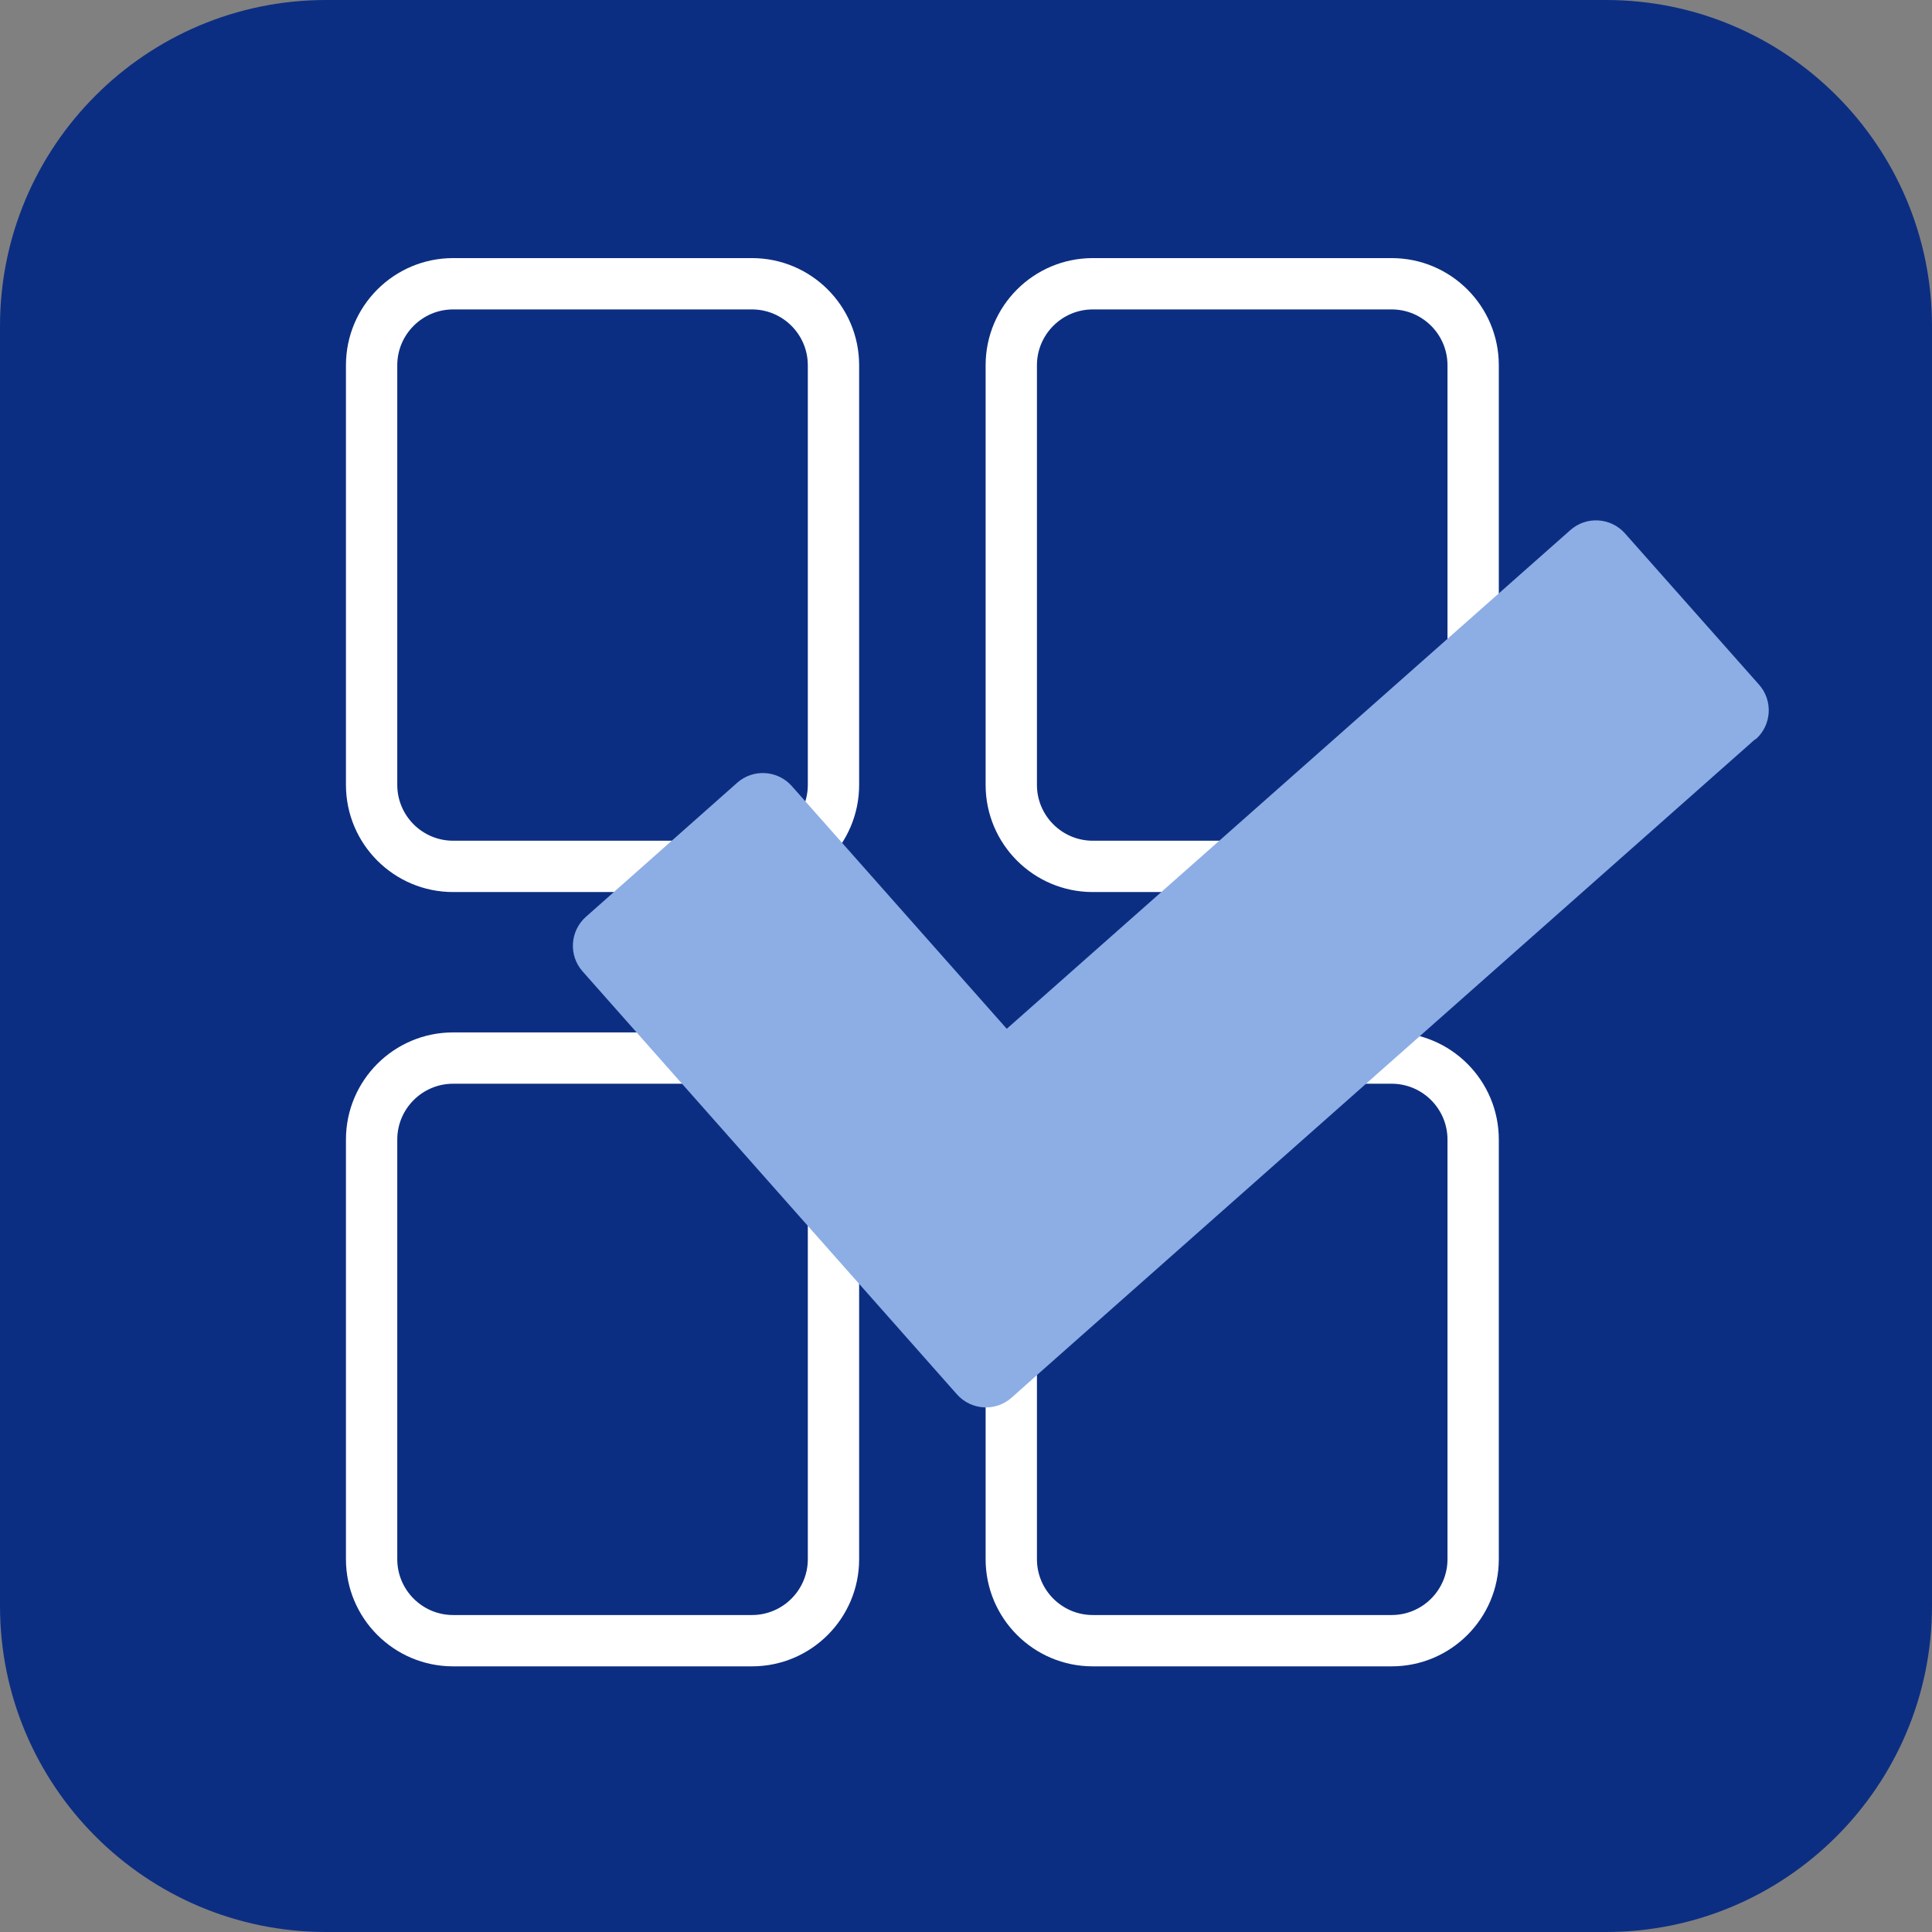
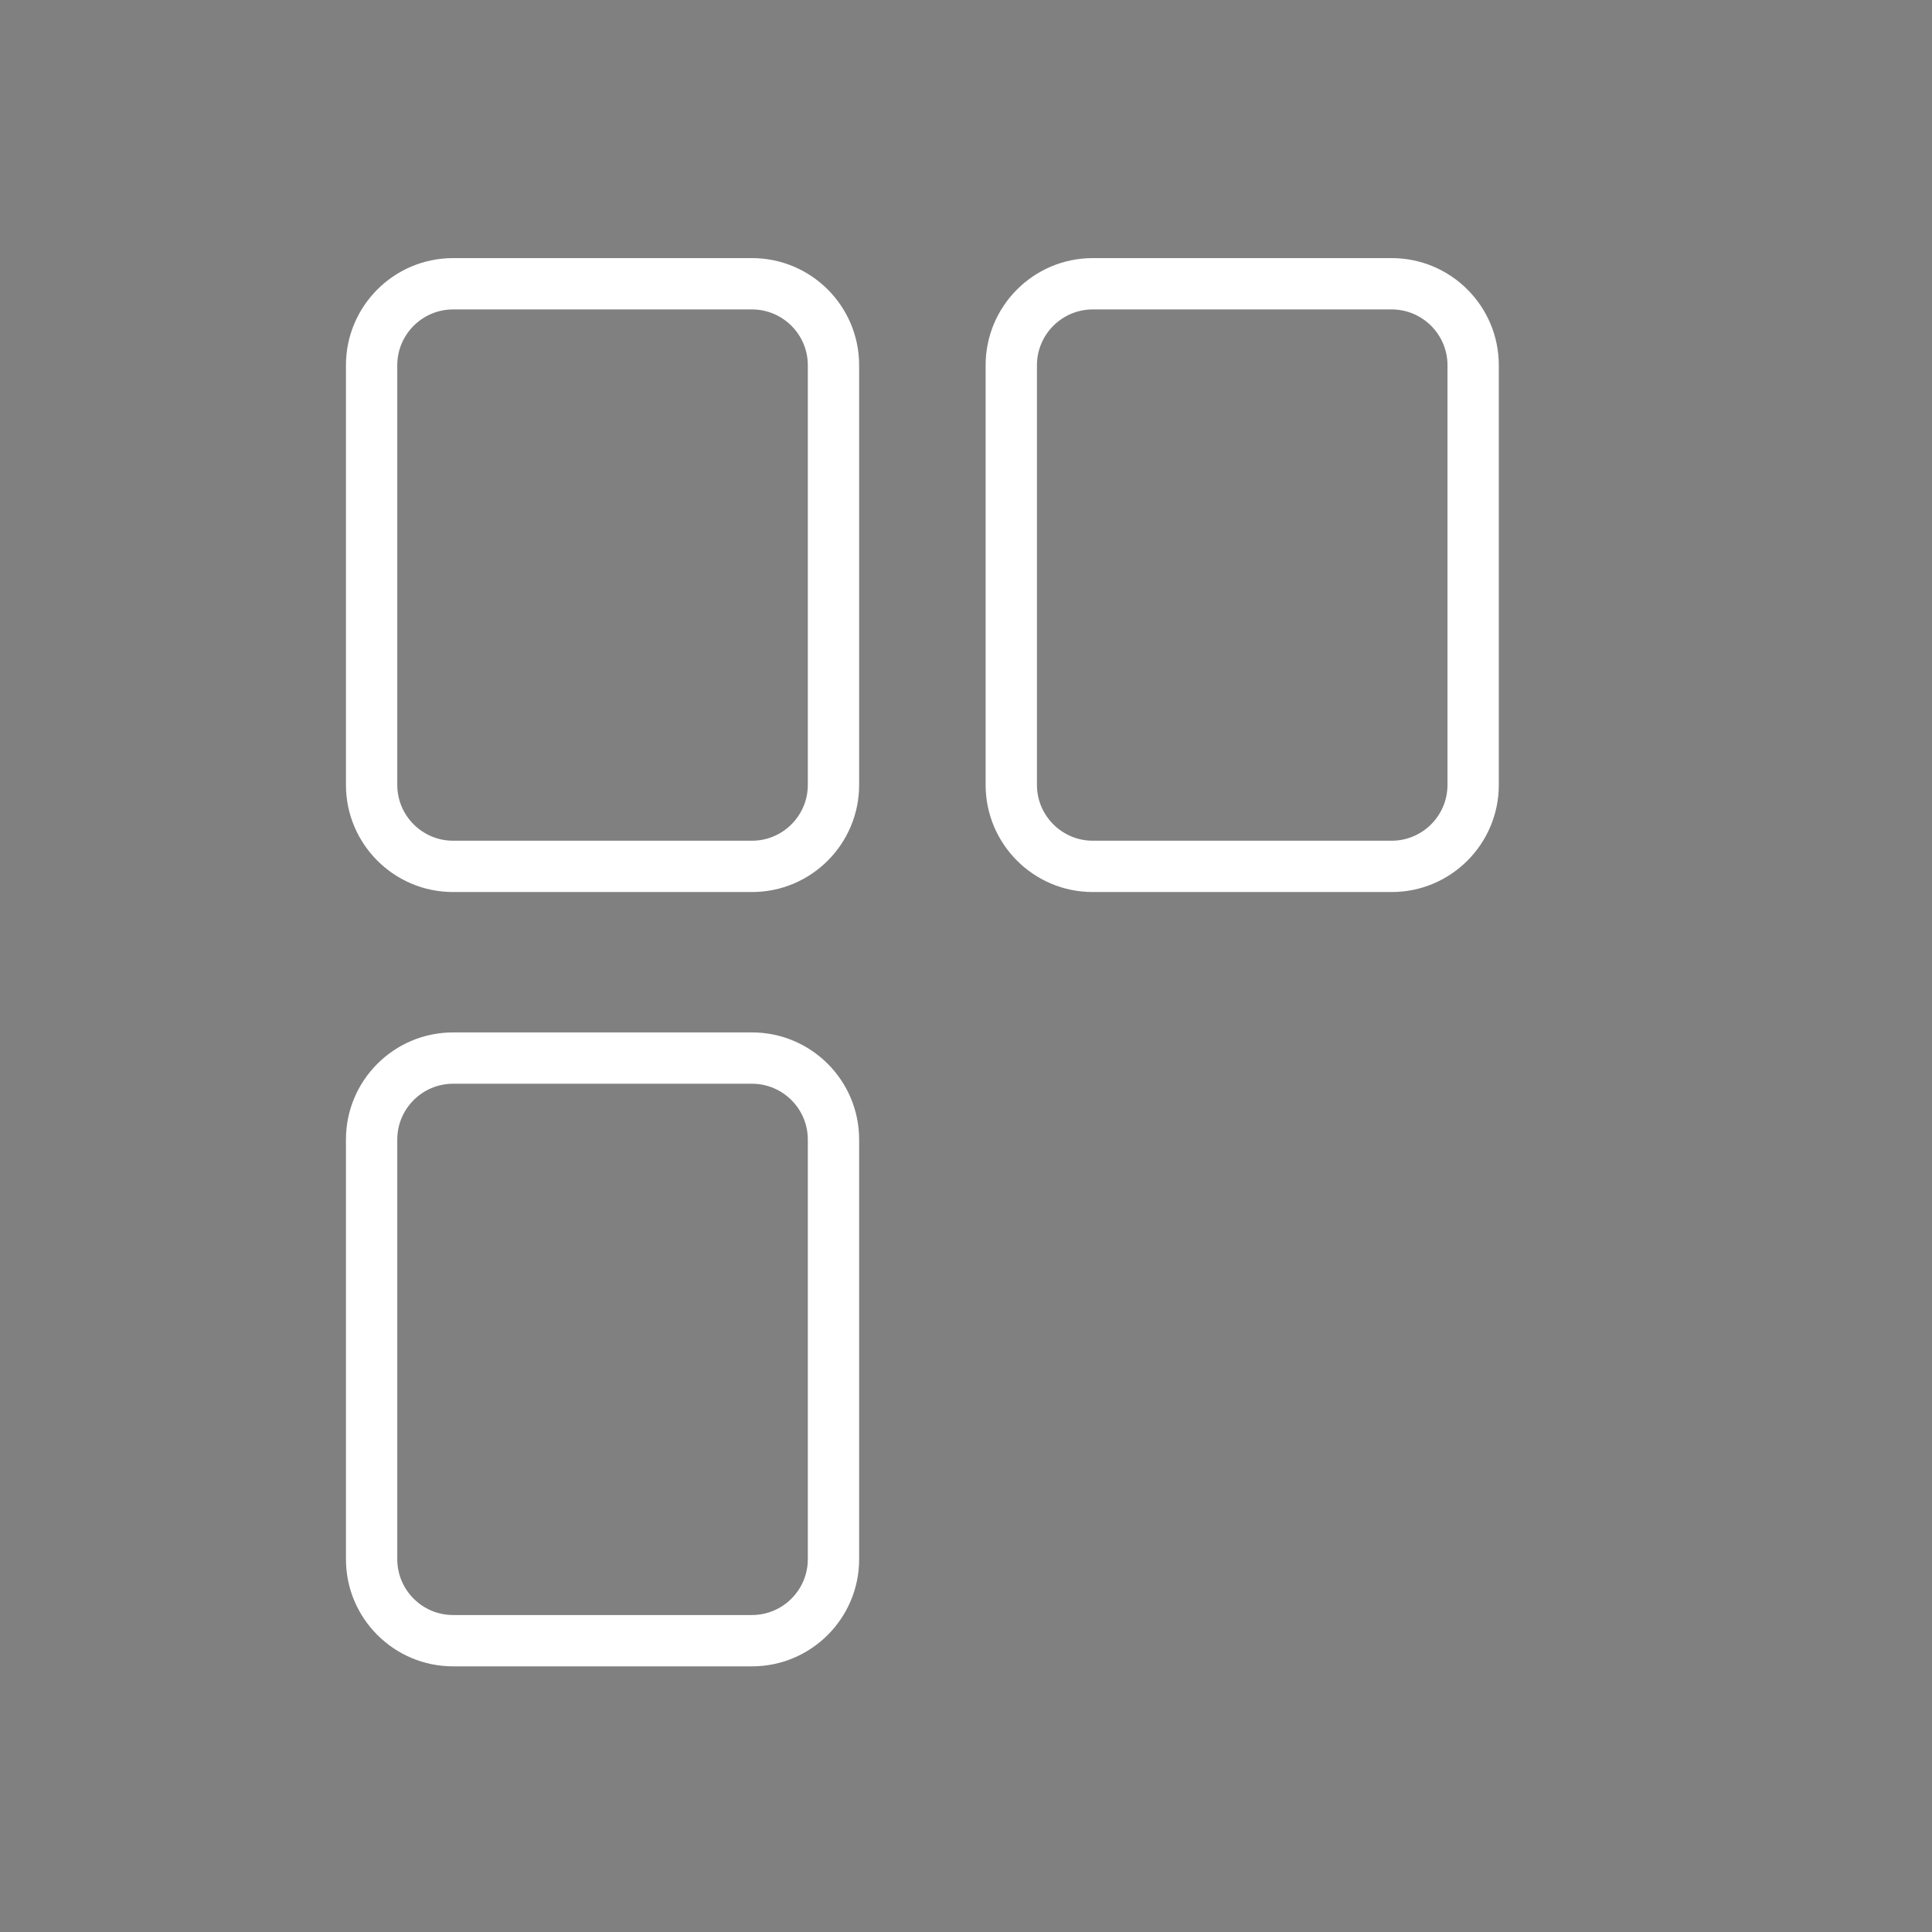
<svg xmlns="http://www.w3.org/2000/svg" id="Ebene_2" viewBox="0 0 64 64">
  <rect x="0" y="0" width="64" height="64" fill="#808080" stroke="none" />
  <defs>
    <style>.cls-1{fill:#fff;}.cls-2{fill:#8dade5;}.cls-3{fill:#0c2e82;}</style>
  </defs>
  <g id="Ebene_1-2">
    <g>
-       <path id="Pfad_1877" class="cls-3" d="M53.2,64H10.8C4.84,64,0,59.16,0,53.2V10.8C0,4.84,4.84,0,10.8,0H53.2c5.96,0,10.8,4.84,10.8,10.8V53.2c0,5.96-4.84,10.8-10.8,10.8" />
      <g>
        <path class="cls-1" d="M24.91,10.25c1.02,0,1.85,.83,1.85,1.85v13.9c0,1.02-.83,1.85-1.85,1.85H15.01c-1.02,0-1.85-.83-1.85-1.85V12.1c0-1.02,.83-1.85,1.85-1.85h9.9m0-1.7H15.01c-1.96,0-3.55,1.59-3.55,3.55v13.9c0,1.96,1.59,3.55,3.55,3.55h9.9c1.96,0,3.55-1.59,3.55-3.55V12.1c0-1.96-1.59-3.55-3.55-3.55h0Z" />
        <path class="cls-1" d="M46.1,10.25c1.02,0,1.85,.83,1.85,1.85v13.9c0,1.02-.83,1.85-1.85,1.85h-9.9c-1.02,0-1.85-.83-1.85-1.85V12.1c0-1.02,.83-1.85,1.85-1.85h9.9m0-1.7h-9.9c-1.96,0-3.55,1.59-3.55,3.55v13.9c0,1.96,1.59,3.55,3.55,3.55h9.9c1.96,0,3.55-1.59,3.55-3.55V12.1c0-1.96-1.59-3.55-3.55-3.55h0Z" />
        <path class="cls-1" d="M24.91,35.9c1.02,0,1.85,.83,1.85,1.85v13.9c0,1.02-.83,1.85-1.85,1.85H15.01c-1.02,0-1.85-.83-1.85-1.85v-13.9c0-1.02,.83-1.85,1.85-1.85h9.9m0-1.7H15.01c-1.96,0-3.55,1.59-3.55,3.55v13.9c0,1.96,1.59,3.55,3.55,3.55h9.9c1.96,0,3.55-1.59,3.55-3.55v-13.9c0-1.96-1.59-3.55-3.55-3.55h0Z" />
-         <path class="cls-1" d="M46.1,35.9c1.02,0,1.85,.83,1.85,1.85v13.9c0,1.02-.83,1.85-1.85,1.85h-9.9c-1.02,0-1.85-.83-1.85-1.85v-13.9c0-1.02,.83-1.85,1.85-1.85h9.9m0-1.7h-9.9c-1.96,0-3.55,1.59-3.55,3.55v13.9c0,1.96,1.59,3.55,3.55,3.55h9.9c1.96,0,3.55-1.59,3.55-3.55v-13.9c0-1.96-1.59-3.55-3.55-3.55h0Z" />
      </g>
-       <path class="cls-2" d="M58.16,24.49c.53-.47,.58-1.28,.11-1.81l-4.44-5.01s0,0,0,0c-.47-.53-1.28-.58-1.81-.11l-18.67,16.52-7.12-8.04h0s0,0,0,0c-.47-.53-1.28-.58-1.81-.11l-5.01,4.44s0,0,0,0c-.53,.47-.58,1.28-.11,1.81l12.4,14.01s0,0,0,0c.47,.53,1.28,.58,1.81,.11l.92-.82s0,0,0,0l23.71-20.99h0s0,0,0,0Z" />
    </g>
  </g>
</svg>